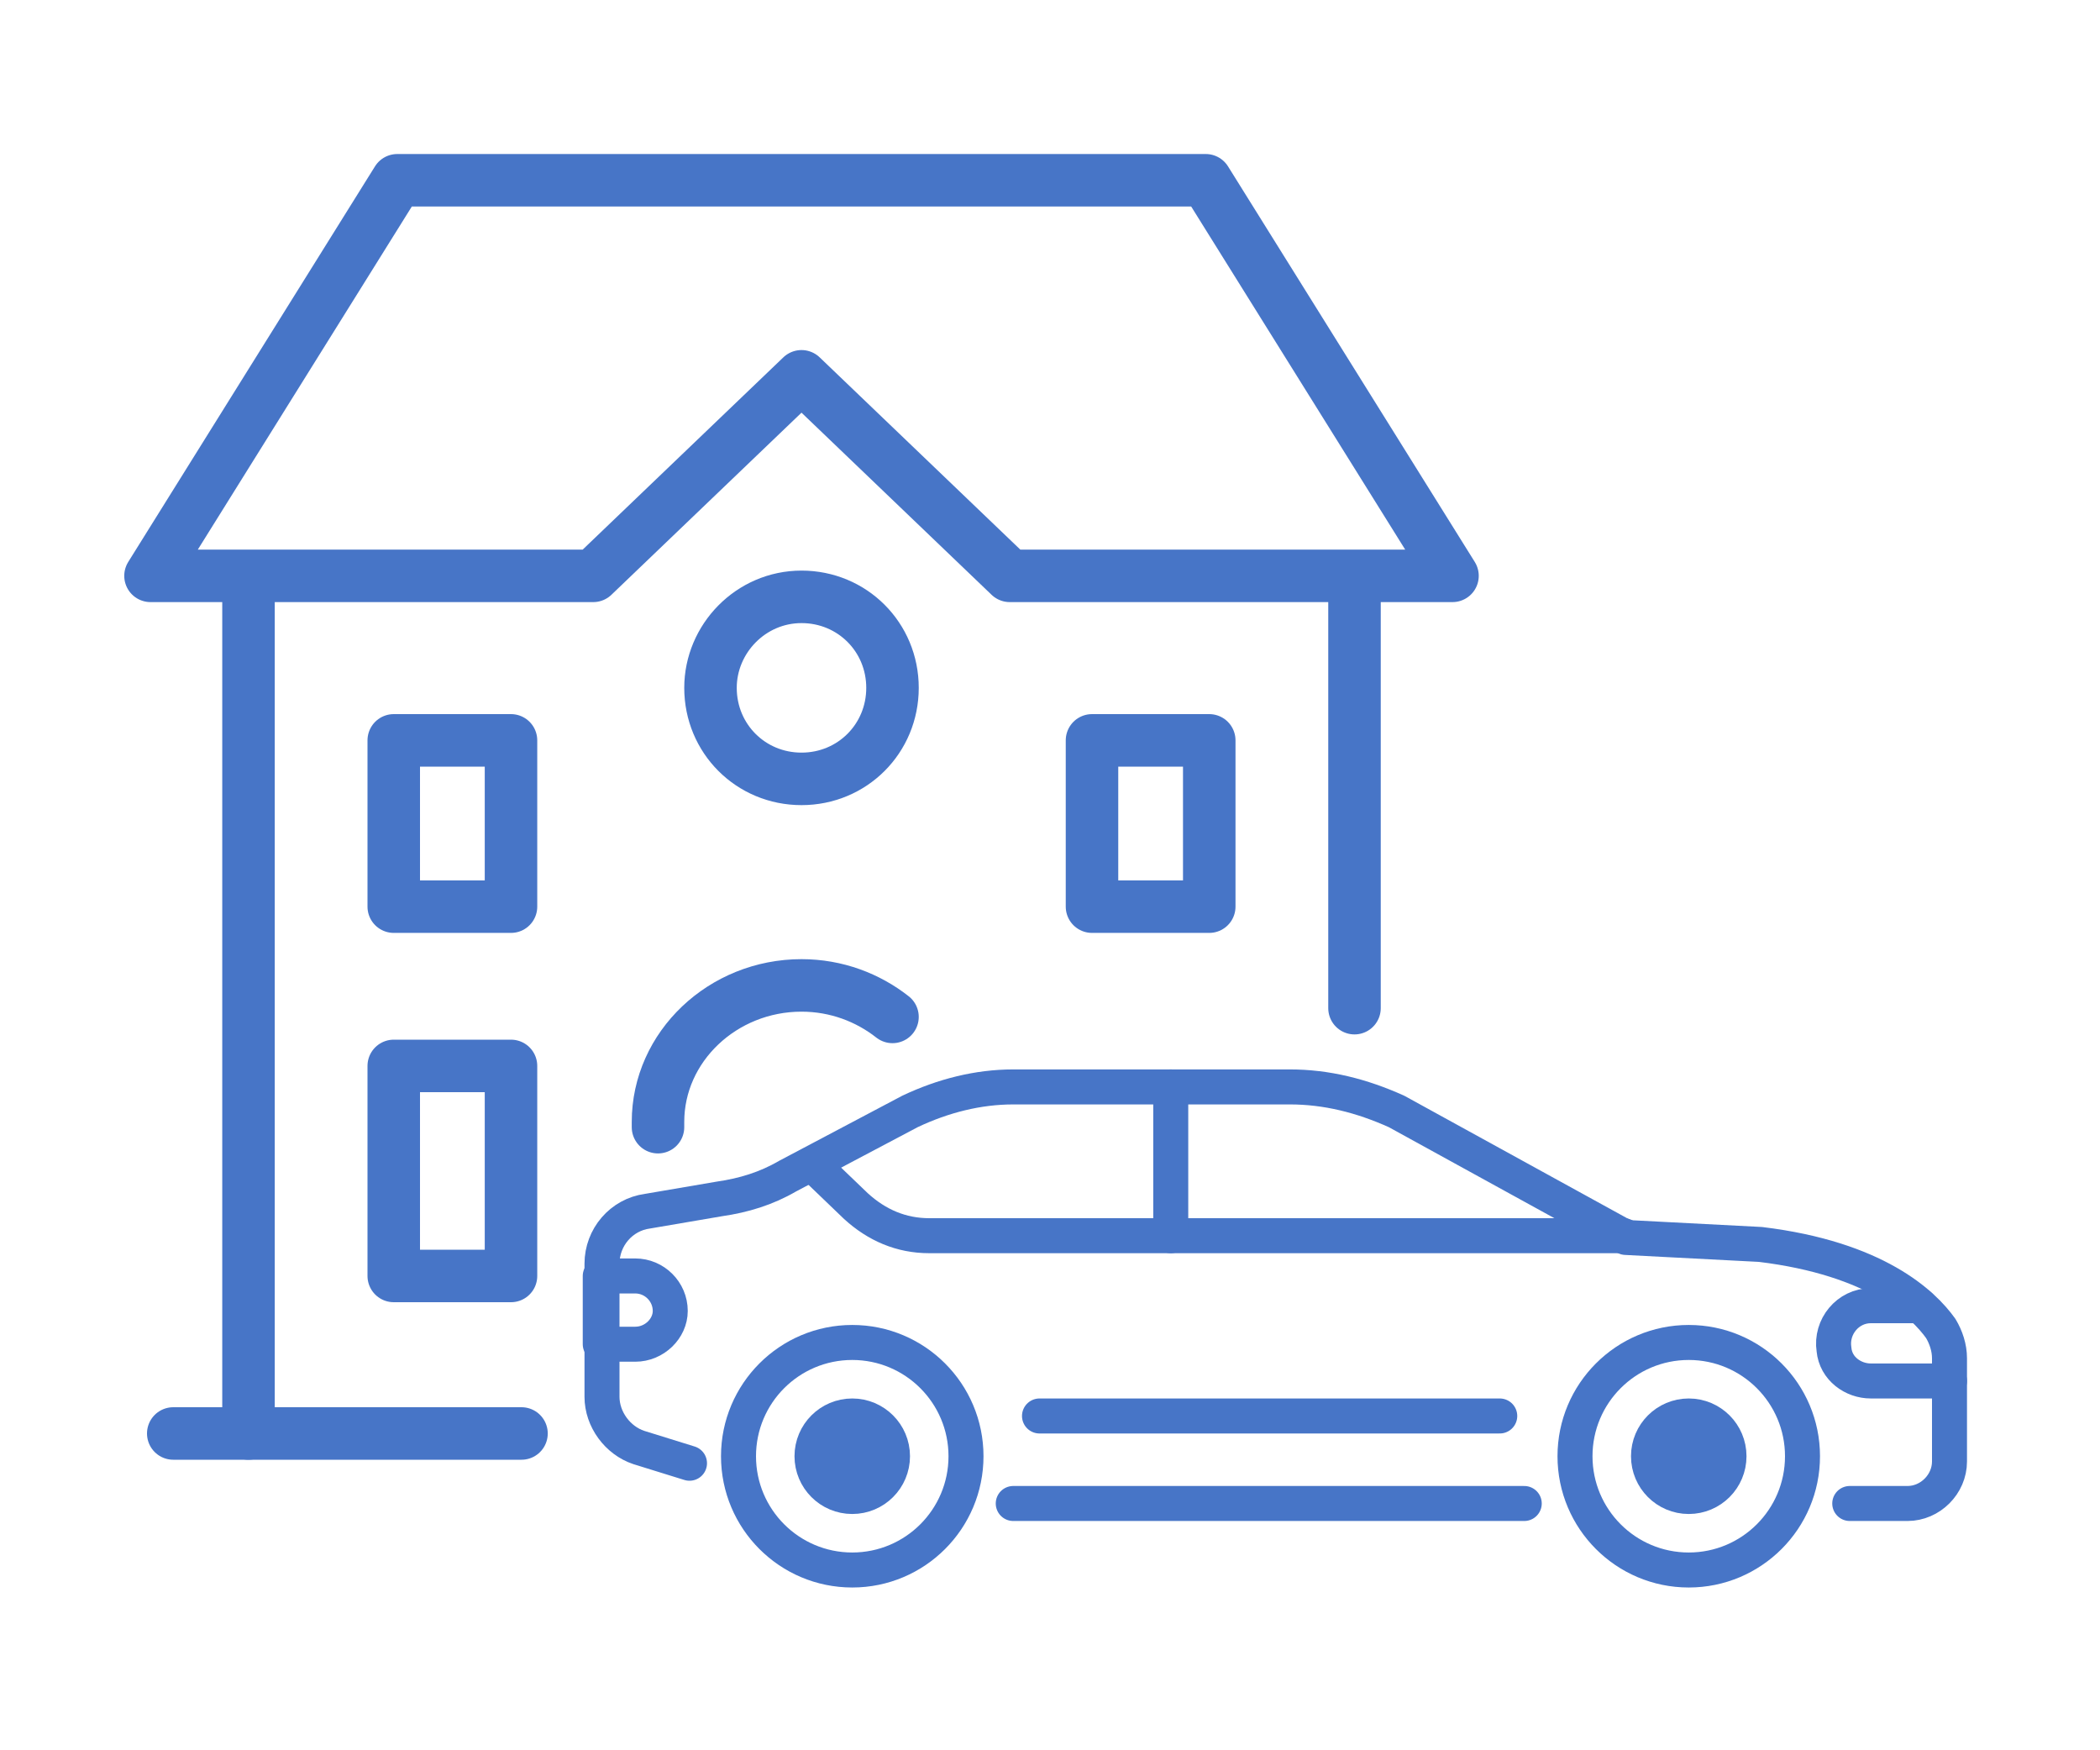
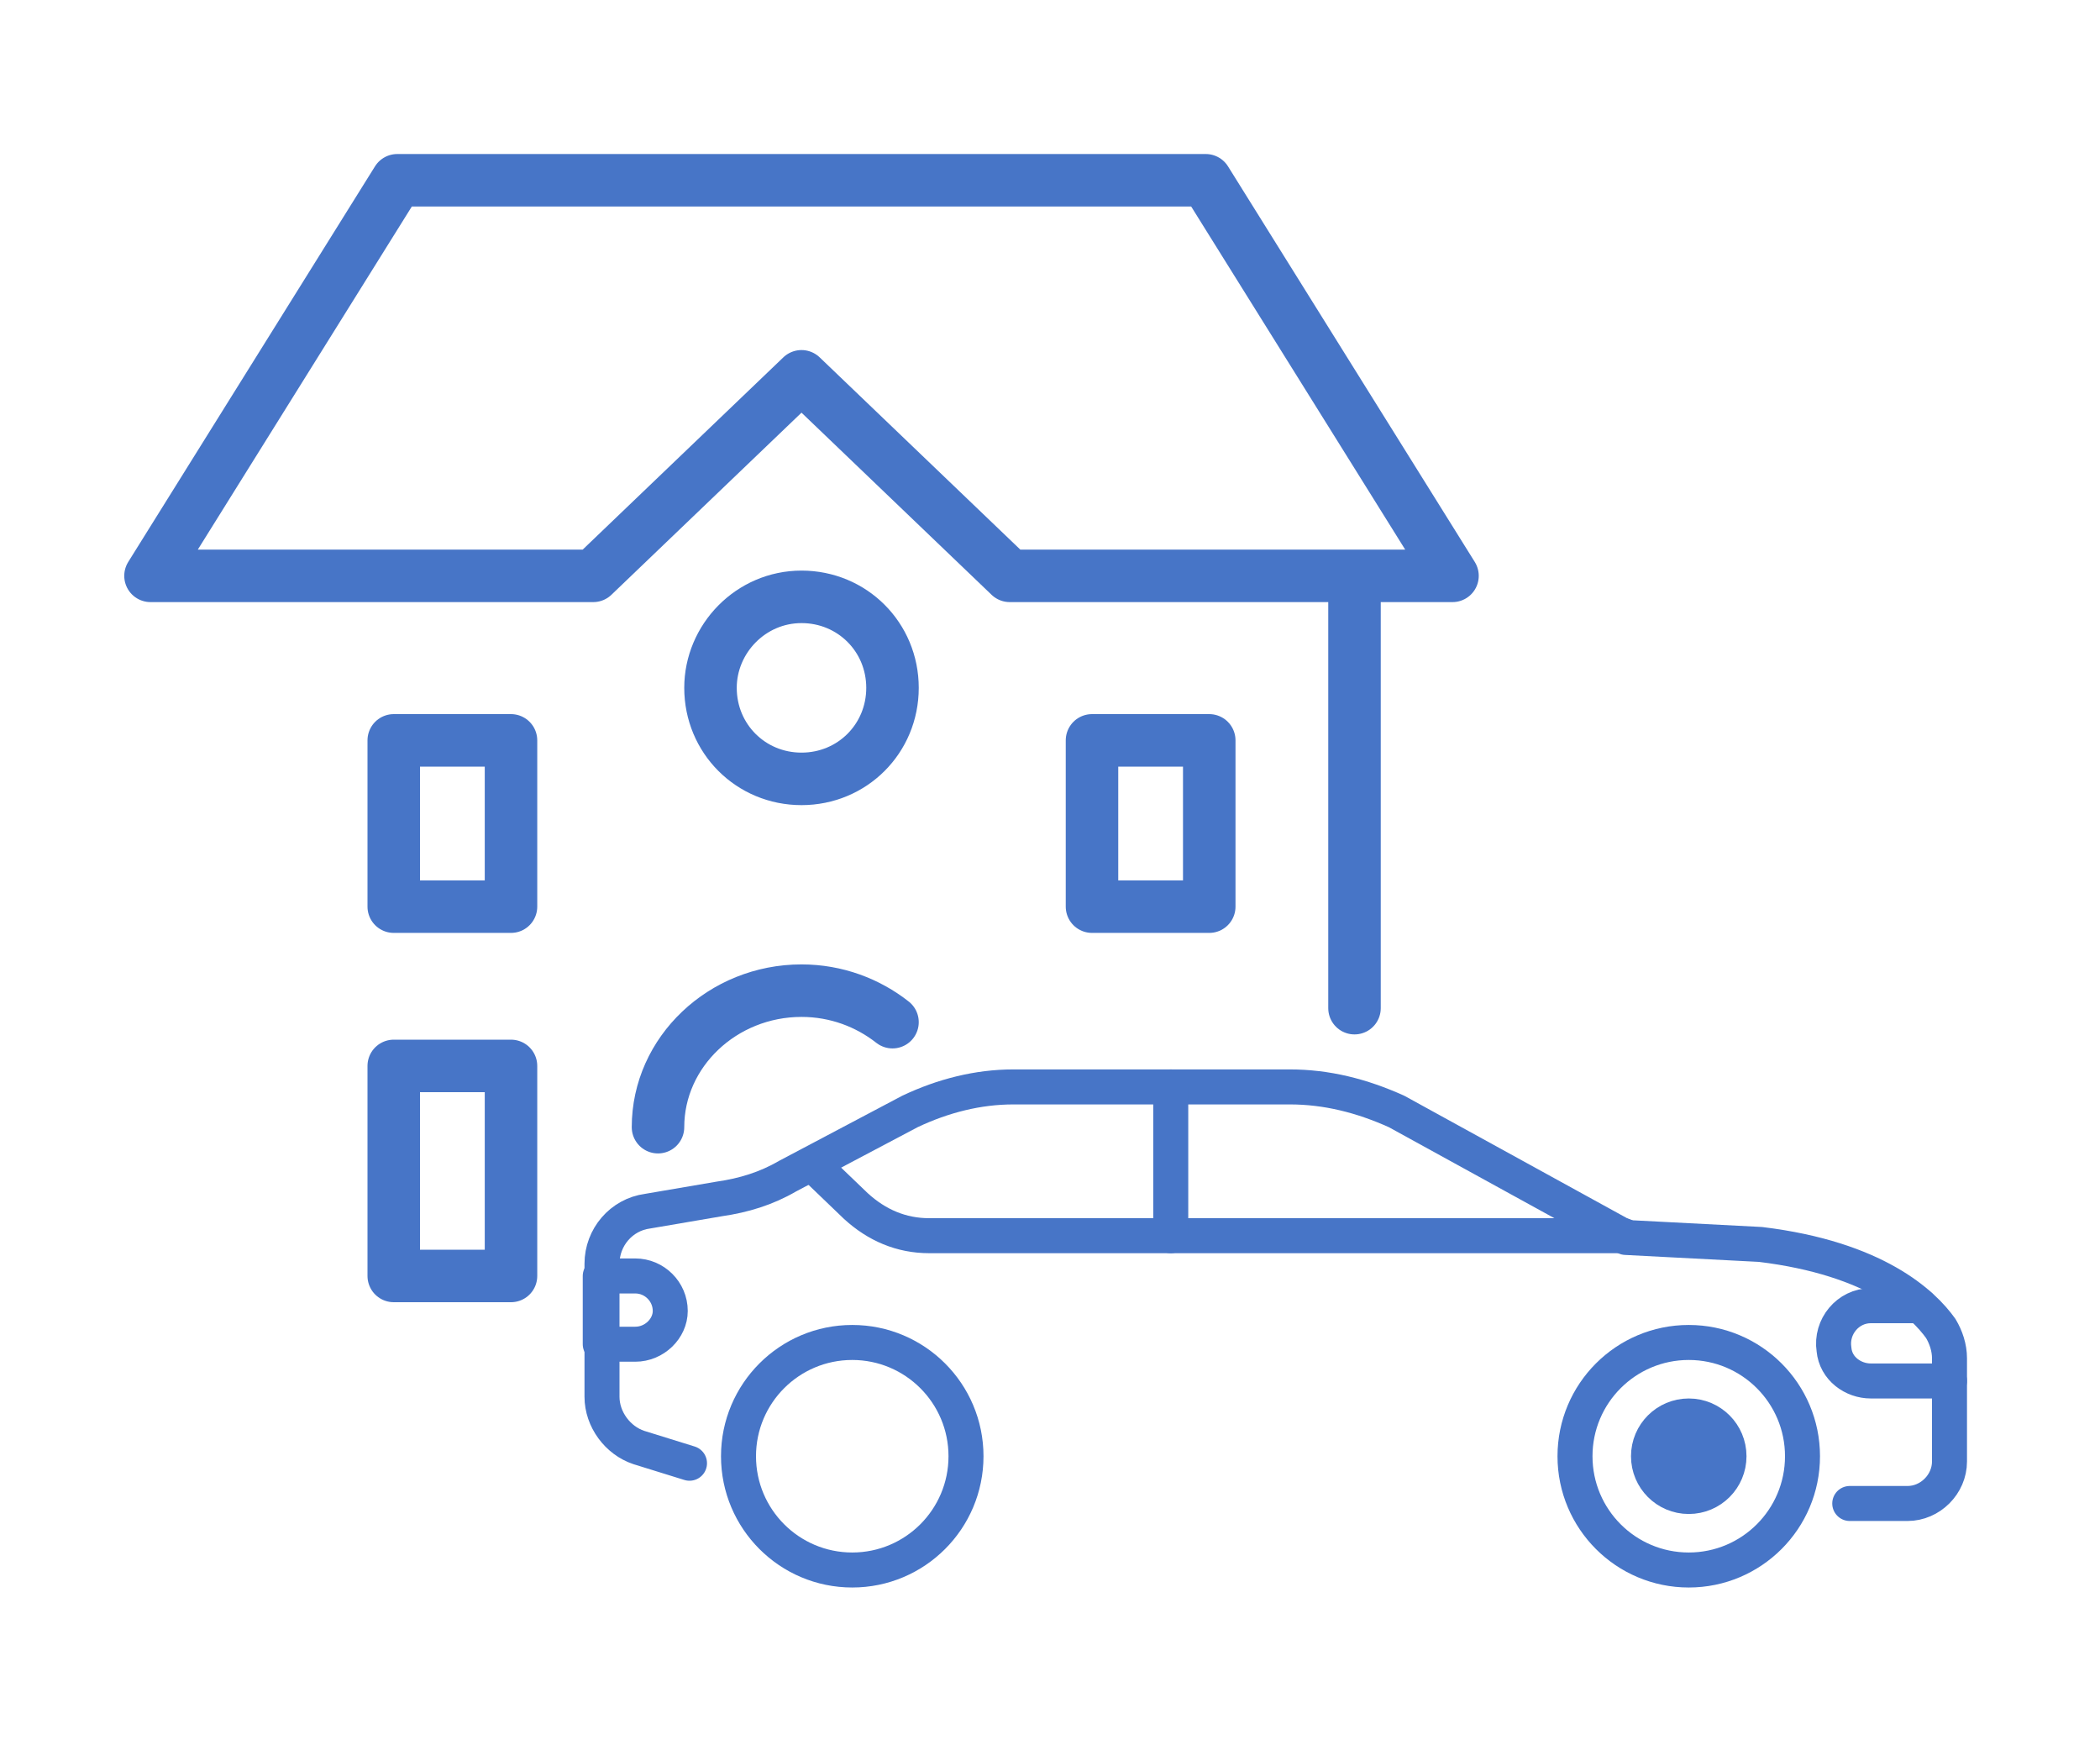
<svg xmlns="http://www.w3.org/2000/svg" version="1.1" x="0px" y="0px" width="120" height="100" viewBox="0 0 120 100">
  <style type="text/css">
	.st0{fill:none;stroke:#4775C7;stroke-width:2;stroke-linecap:round;stroke-linejoin:round;stroke-miterlimit:10;}
	.st1{fill:#4775C7;stroke:#4775C7;stroke-width:2;stroke-miterlimit:10;}
	.st2{fill:none;stroke:#4775C7;stroke-width:3;stroke-linecap:round;stroke-linejoin:round;stroke-miterlimit:22.926;}
</style>
  <g>
    <g>
      <g>
        <g>
          <g>
-             <polyline class="st0" points="57.9,85.9 73,85.9 87.1,85.9      " />
            <path class="st0" d="M105.7,85.9h3.3c1.3,0,2.4-1.1,2.4-2.4v-5.9c0-0.6-0.2-1.2-0.5-1.7c-1-1.4-3.7-4-10.3-4.8l-7.7-0.4       l-13.1-7.2c-2-0.9-4-1.4-6.1-1.4H57.9l0,0c-2,0-4,0.5-5.9,1.4l-7,3.7c-1.2,0.7-2.5,1.1-3.9,1.3L37,69.2c-1.5,0.2-2.6,1.5-2.6,3       v7.6c0,1.3,0.9,2.5,2.1,2.9l2.9,0.9" />
            <circle class="st0" cx="96.5" cy="83.2" r="6.5" />
            <path class="st0" d="M92.8,70.6H53.1c-1.6,0-3-0.6-4.2-1.7l-2.5-2.4" />
            <path class="st0" d="M111.4,78.9h-4.5c-1,0-2-0.7-2.1-1.8l0,0c-0.2-1.3,0.8-2.5,2.1-2.5h2.8" />
            <circle class="st1" cx="96.5" cy="83.2" r="2.3" />
            <circle class="st0" cx="48.7" cy="83.2" r="6.5" />
-             <circle class="st1" cx="48.7" cy="83.2" r="2.3" />
          </g>
-           <line class="st0" x1="85.7" y1="80.9" x2="59.4" y2="80.9" />
        </g>
      </g>
      <line class="st0" x1="66.9" y1="62.1" x2="66.9" y2="70.6" />
    </g>
    <path class="st0" d="M36.3,76.8h-2v-3.9h2c1.1,0,2,0.9,2,2l0,0C38.3,75.9,37.4,76.8,36.3,76.8z" />
  </g>
  <g>
    <line class="st2" x1="77.4" y1="33.3" x2="77.4" y2="57.6" />
-     <line class="st2" x1="14.2" y1="81.9" x2="14.2" y2="33.3" />
    <polygon class="st2" points="22.7,10.3 68.9,10.3 83,32.9 57.7,32.9 45.8,21.5 33.9,32.9 8.6,32.9  " />
-     <path class="st2" d="M37.6,64.4v-0.3c0-4.3,3.7-7.8,8.2-7.8l0,0c2,0,3.8,0.7,5.2,1.8" />
+     <path class="st2" d="M37.6,64.4c0-4.3,3.7-7.8,8.2-7.8l0,0c2,0,3.8,0.7,5.2,1.8" />
    <polygon class="st2" points="22.5,42.3 29.2,42.3 29.2,51.8 22.5,51.8  " />
    <polygon class="st2" points="22.5,60.9 29.2,60.9 29.2,72.9 22.5,72.9  " />
    <polygon class="st2" points="62.4,42.3 69.1,42.3 69.1,51.8 62.4,51.8  " />
    <path class="st2" d="M45.8,34.1c2.9,0,5.2,2.3,5.2,5.2s-2.3,5.2-5.2,5.2s-5.2-2.3-5.2-5.2C40.6,36.5,42.9,34.1,45.8,34.1L45.8,34.1   z" />
-     <line class="st2" x1="9.9" y1="81.9" x2="29.8" y2="81.9" />
  </g>
</svg>